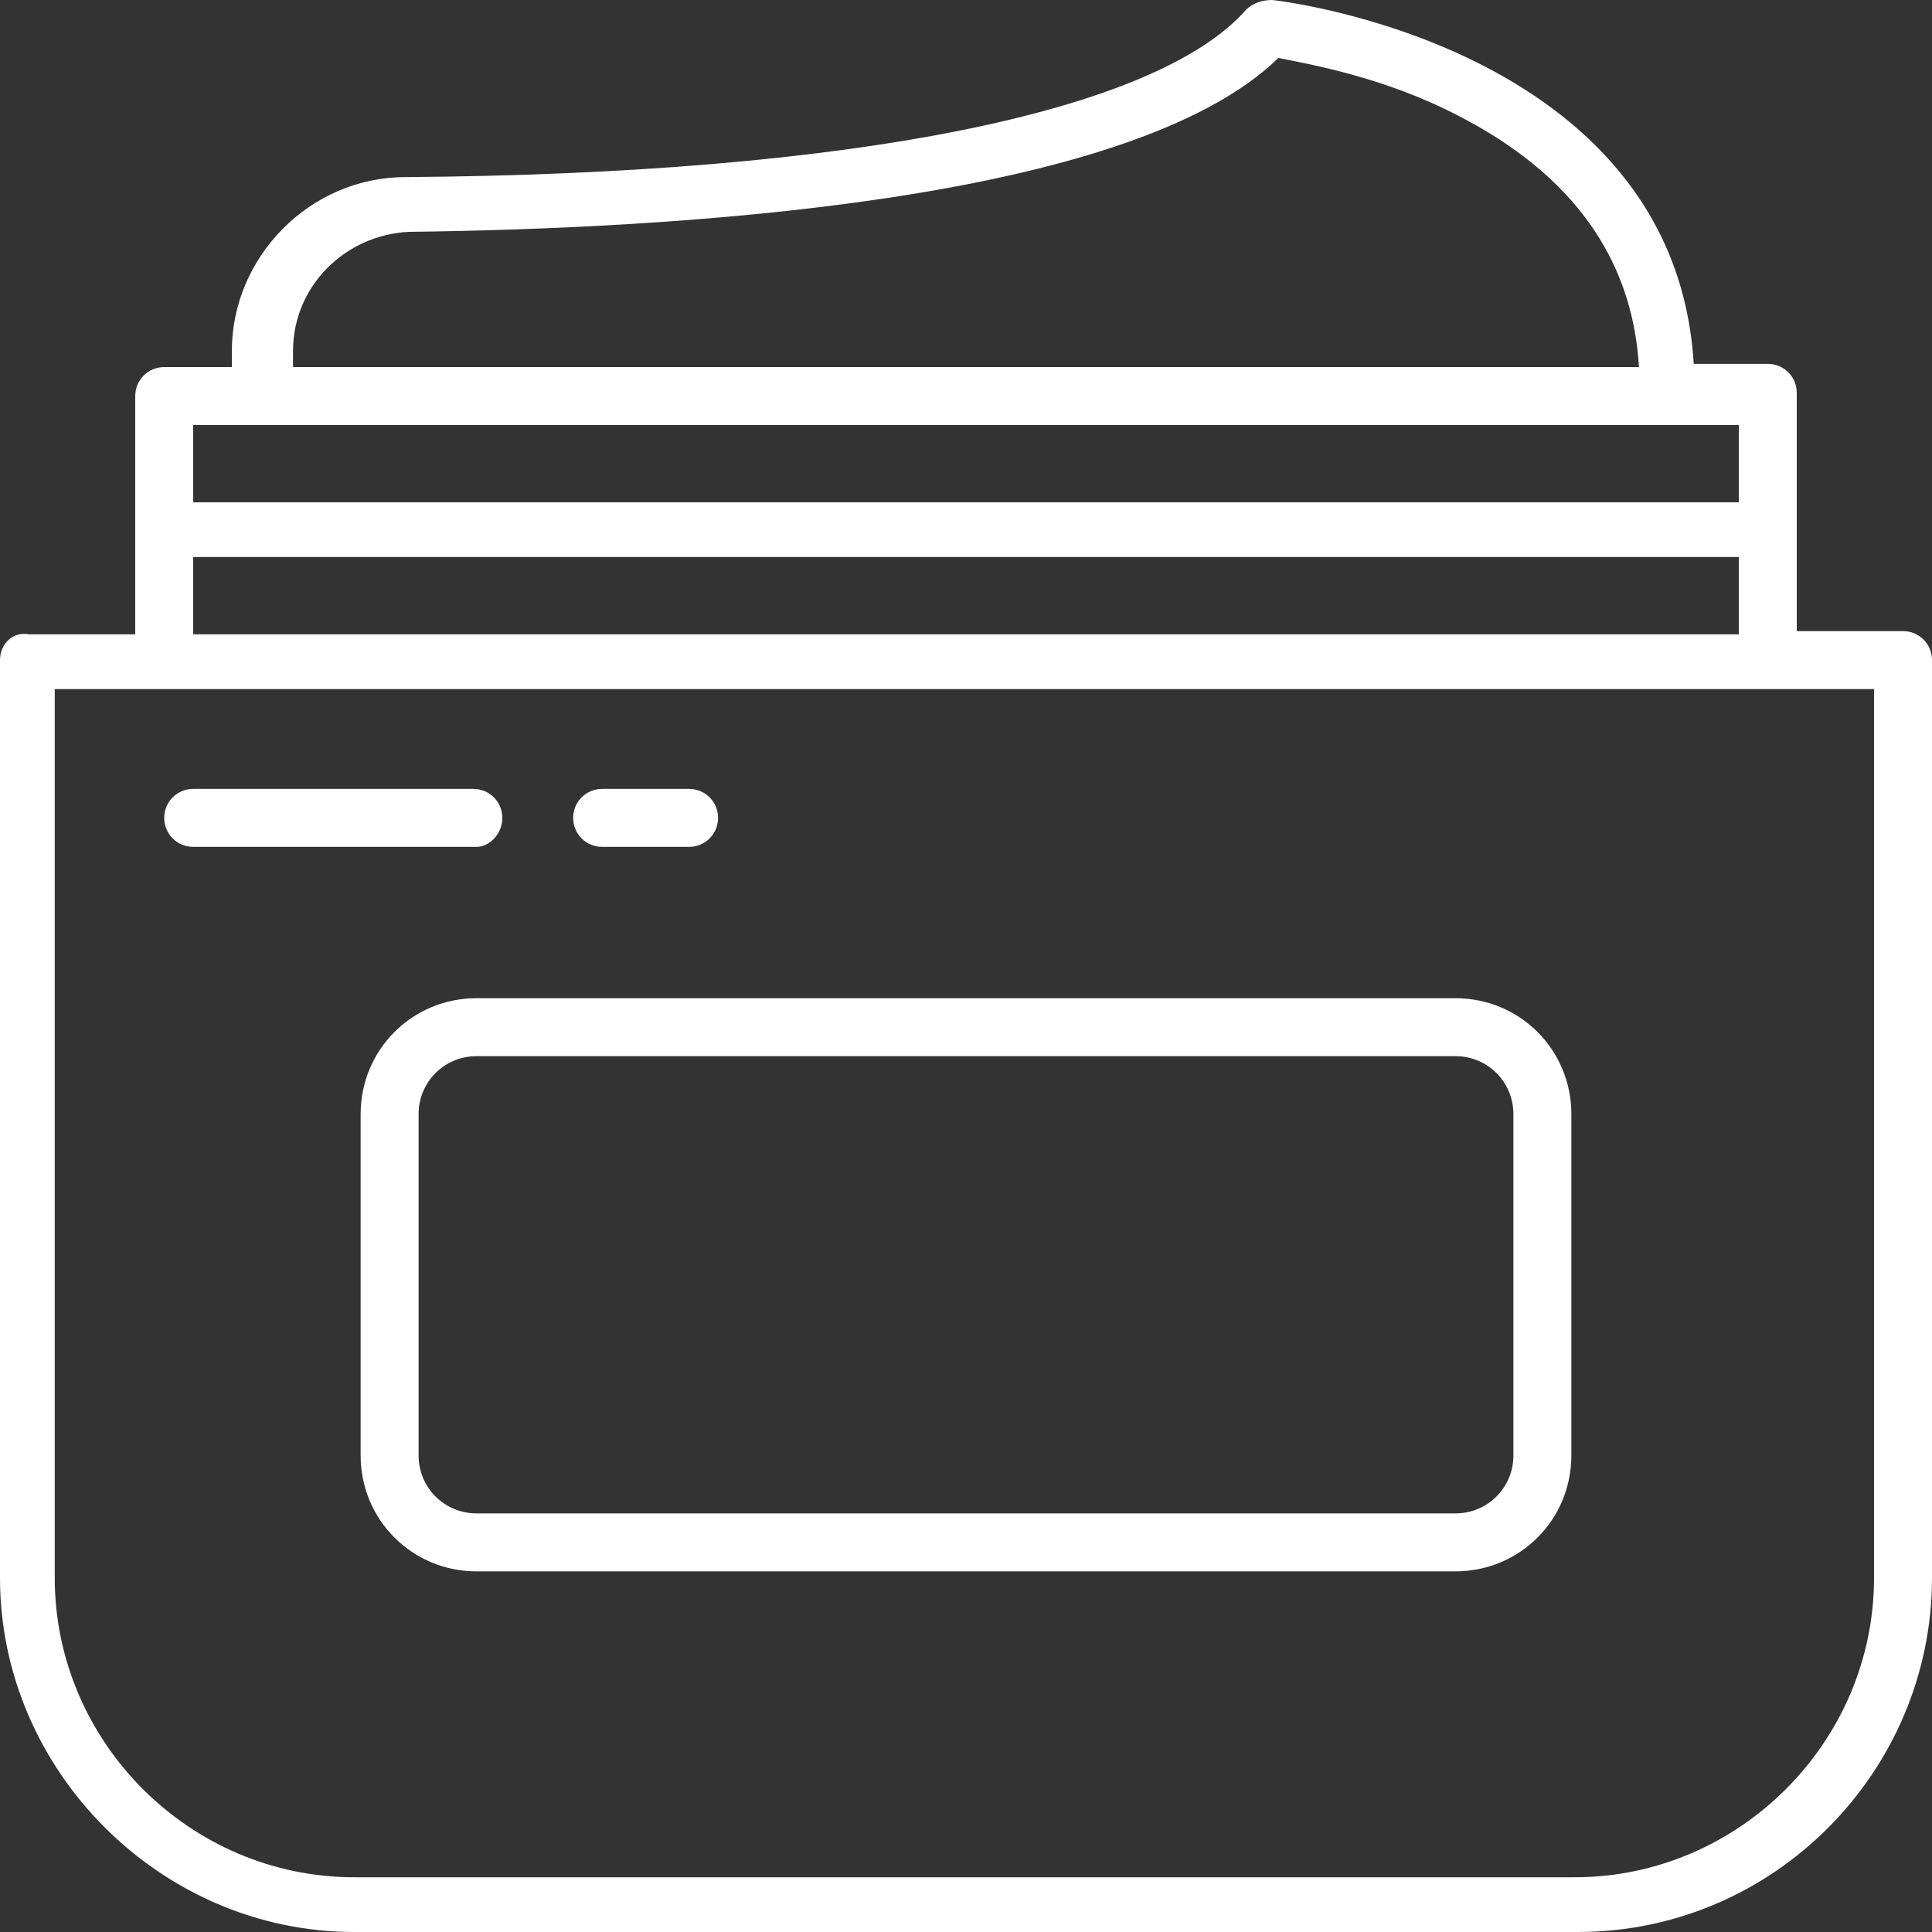
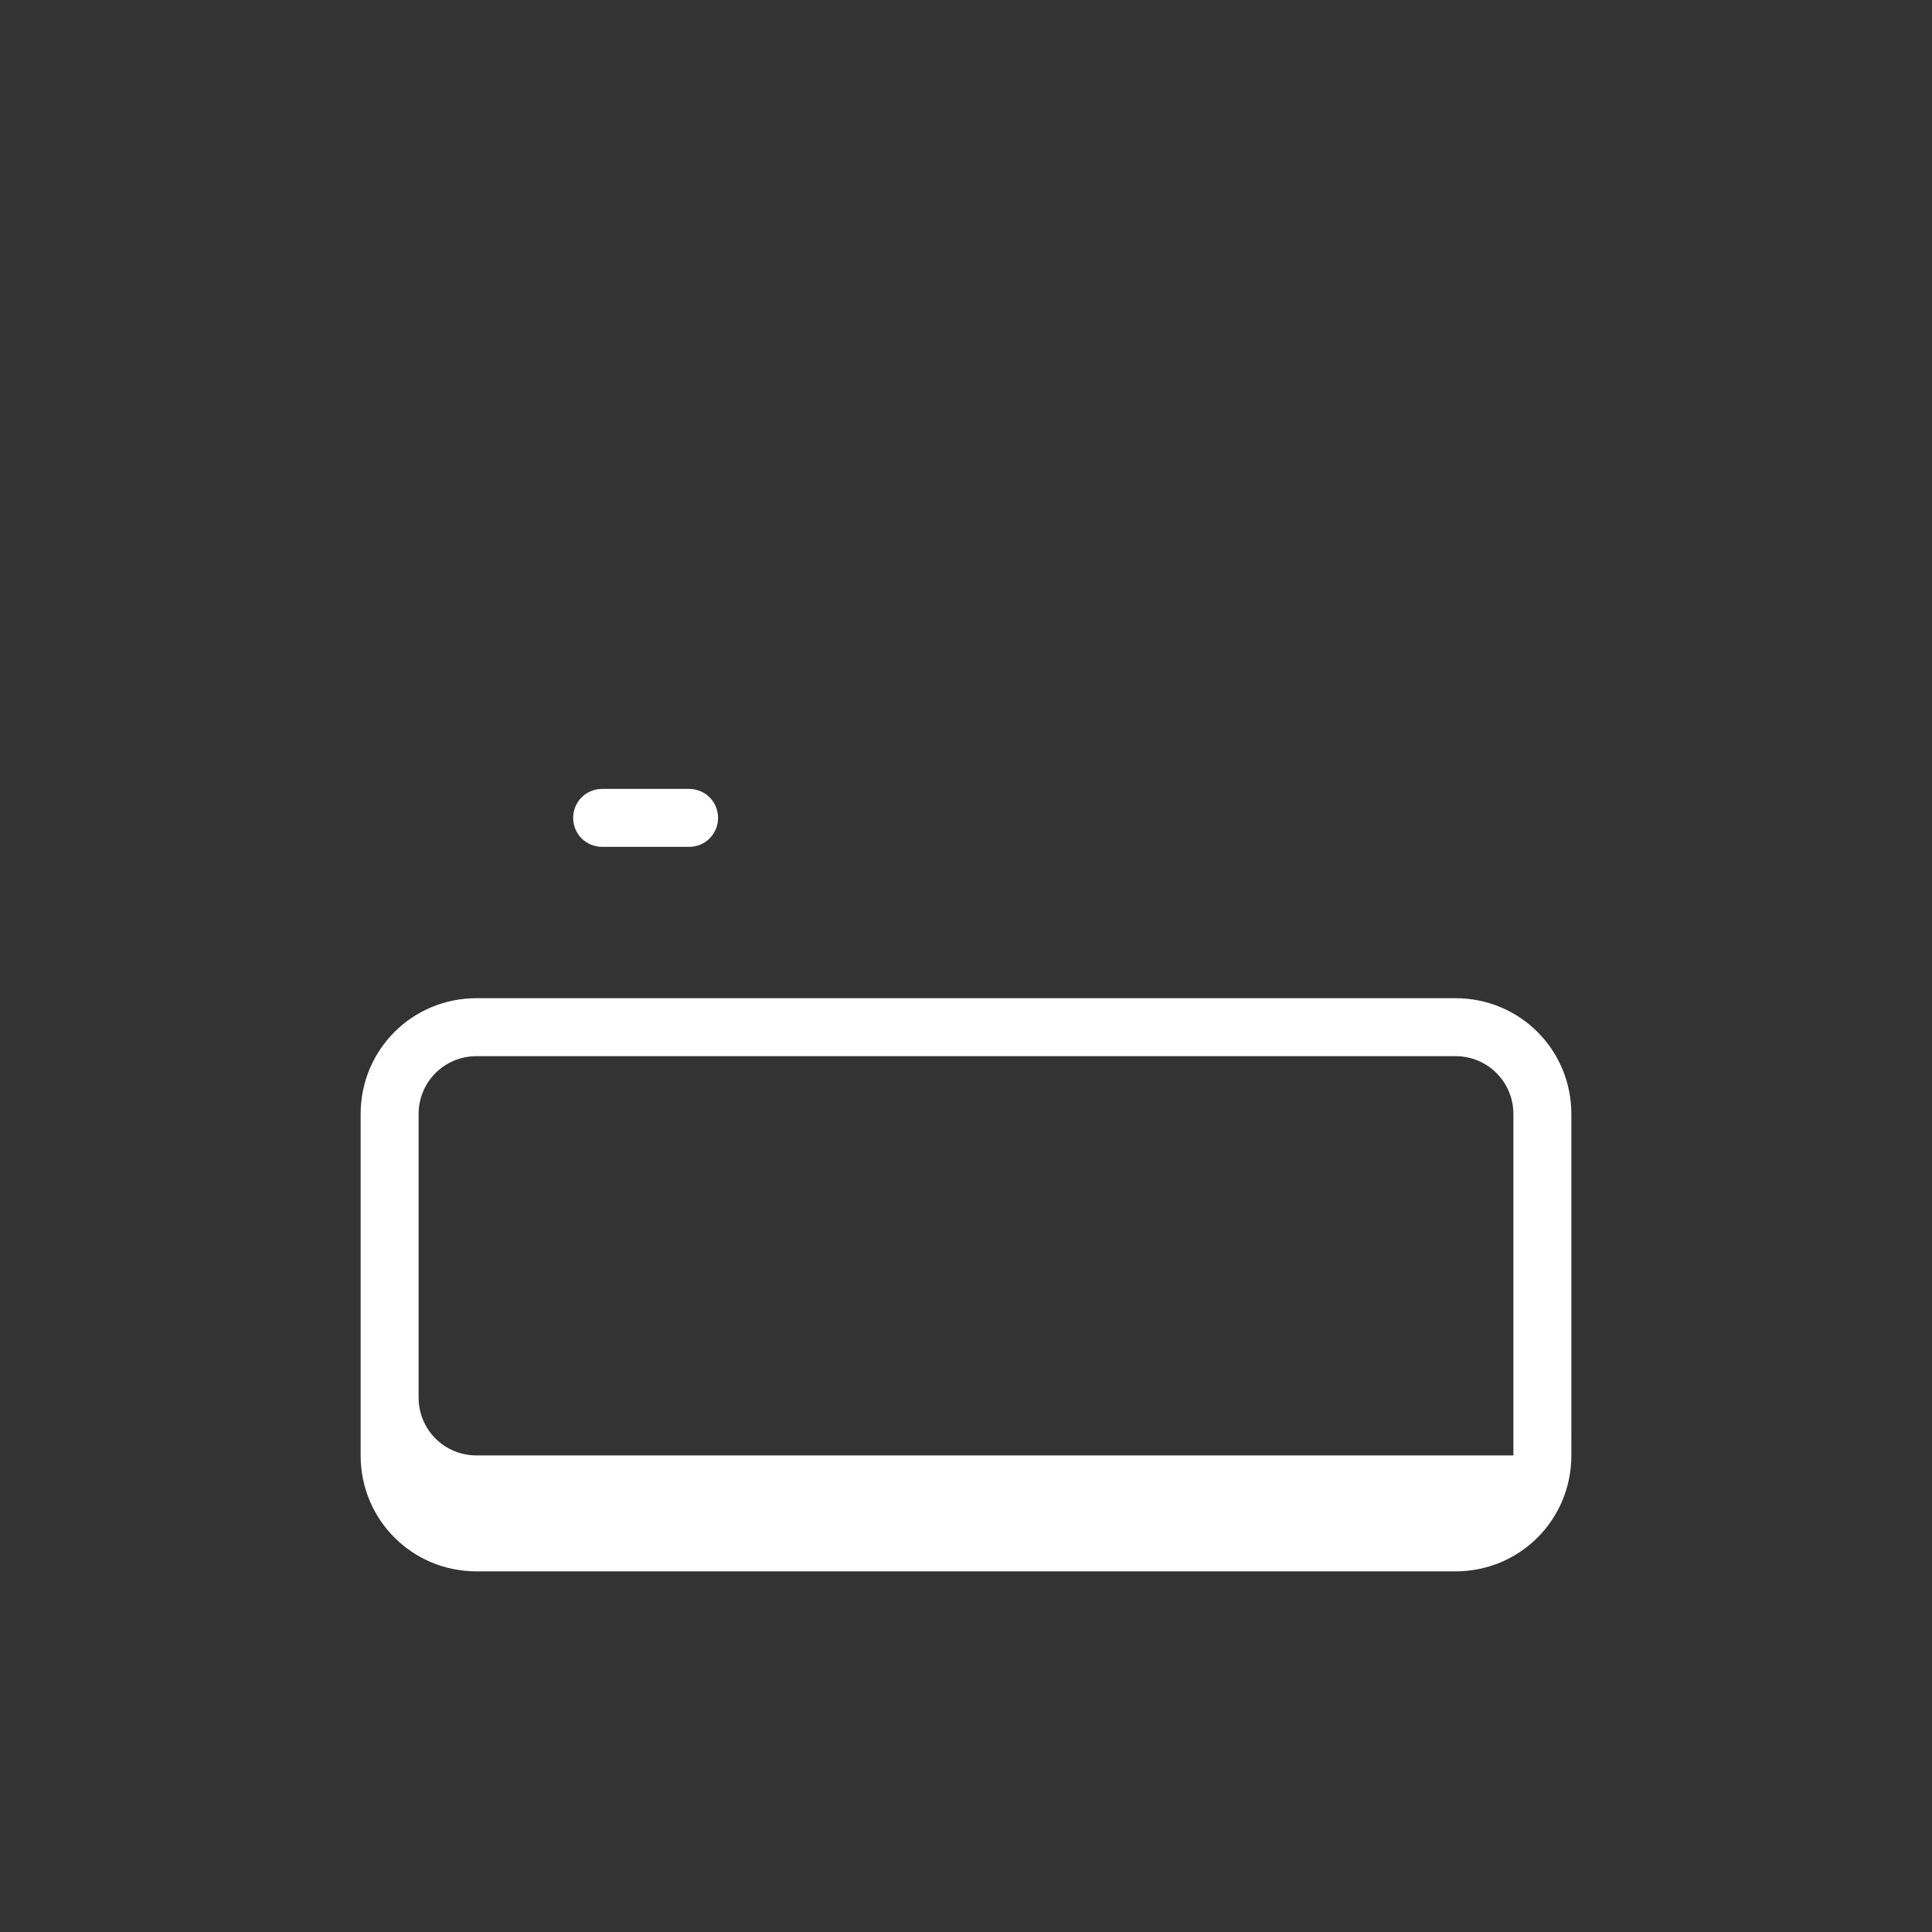
<svg xmlns="http://www.w3.org/2000/svg" version="1.1" id="Layer_1" x="0px" y="0px" viewBox="0 0 60 60" style="enable-background:new 0 0 60 60;" xml:space="preserve">
  <rect x="0" y="0" width="60" height="60" fill="#333333" stroke="none" />
  <style type="text/css"> .st0{fill:#FFFFFF;} </style>
  <g>
-     <path class="st0" d="M59.1,19.6h-3.3v-7.4c0-0.5-0.4-0.9-0.9-0.9h-2.3C52,1.4,39.6,0,39.5,0c-0.3,0-0.6,0.1-0.8,0.3 c-2.8,3.2-12.3,5.1-26.1,5.2c-3,0-5.4,2.5-5.4,5.4v0.5H5.1c-0.5,0-0.9,0.4-0.9,0.9v7.4H0.9C0.4,19.6,0,20,0,20.5V49 C0,55,5,60,11,60H49c6.1,0,11-5,11-11V20.5C60,20,59.6,19.6,59.1,19.6z M9.1,10.9c0-2,1.6-3.6,3.6-3.7c8.2-0.1,22.4-0.9,27-5.4 C40.7,2,43,2.4,45.3,3.6c3.5,1.8,5.4,4.4,5.6,7.8H9.1V10.9z M54,13.2v2.4H6v-2.4H54z M6,17.3H54v2.4H6V17.3z M58.2,49 c0,5.1-4.2,9.3-9.3,9.3H11c-5.1,0-9.3-4.2-9.3-9.3V21.4h56.5V49z" />
-     <path class="st0" d="M45.2,31H14.8c-2,0-3.6,1.6-3.6,3.6v10.6c0,2,1.6,3.6,3.6,3.6h30.4c2,0,3.6-1.6,3.6-3.6V34.6 C48.8,32.6,47.2,31,45.2,31z M47,45.2c0,1-0.8,1.8-1.8,1.8H14.8c-1,0-1.8-0.8-1.8-1.8V34.6c0-1,0.8-1.8,1.8-1.8h30.4 c1,0,1.8,0.8,1.8,1.8V45.2z" />
-     <path class="st0" d="M15.6,25.4c0-0.5-0.4-0.9-0.9-0.9H6c-0.5,0-0.9,0.4-0.9,0.9s0.4,0.9,0.9,0.9h8.8 C15.2,26.3,15.6,25.9,15.6,25.4z" />
+     <path class="st0" d="M45.2,31H14.8c-2,0-3.6,1.6-3.6,3.6v10.6c0,2,1.6,3.6,3.6,3.6h30.4c2,0,3.6-1.6,3.6-3.6V34.6 C48.8,32.6,47.2,31,45.2,31z M47,45.2H14.8c-1,0-1.8-0.8-1.8-1.8V34.6c0-1,0.8-1.8,1.8-1.8h30.4 c1,0,1.8,0.8,1.8,1.8V45.2z" />
    <path class="st0" d="M18.7,26.3h2.7c0.5,0,0.9-0.4,0.9-0.9s-0.4-0.9-0.9-0.9h-2.7c-0.5,0-0.9,0.4-0.9,0.9S18.2,26.3,18.7,26.3z" />
  </g>
</svg>